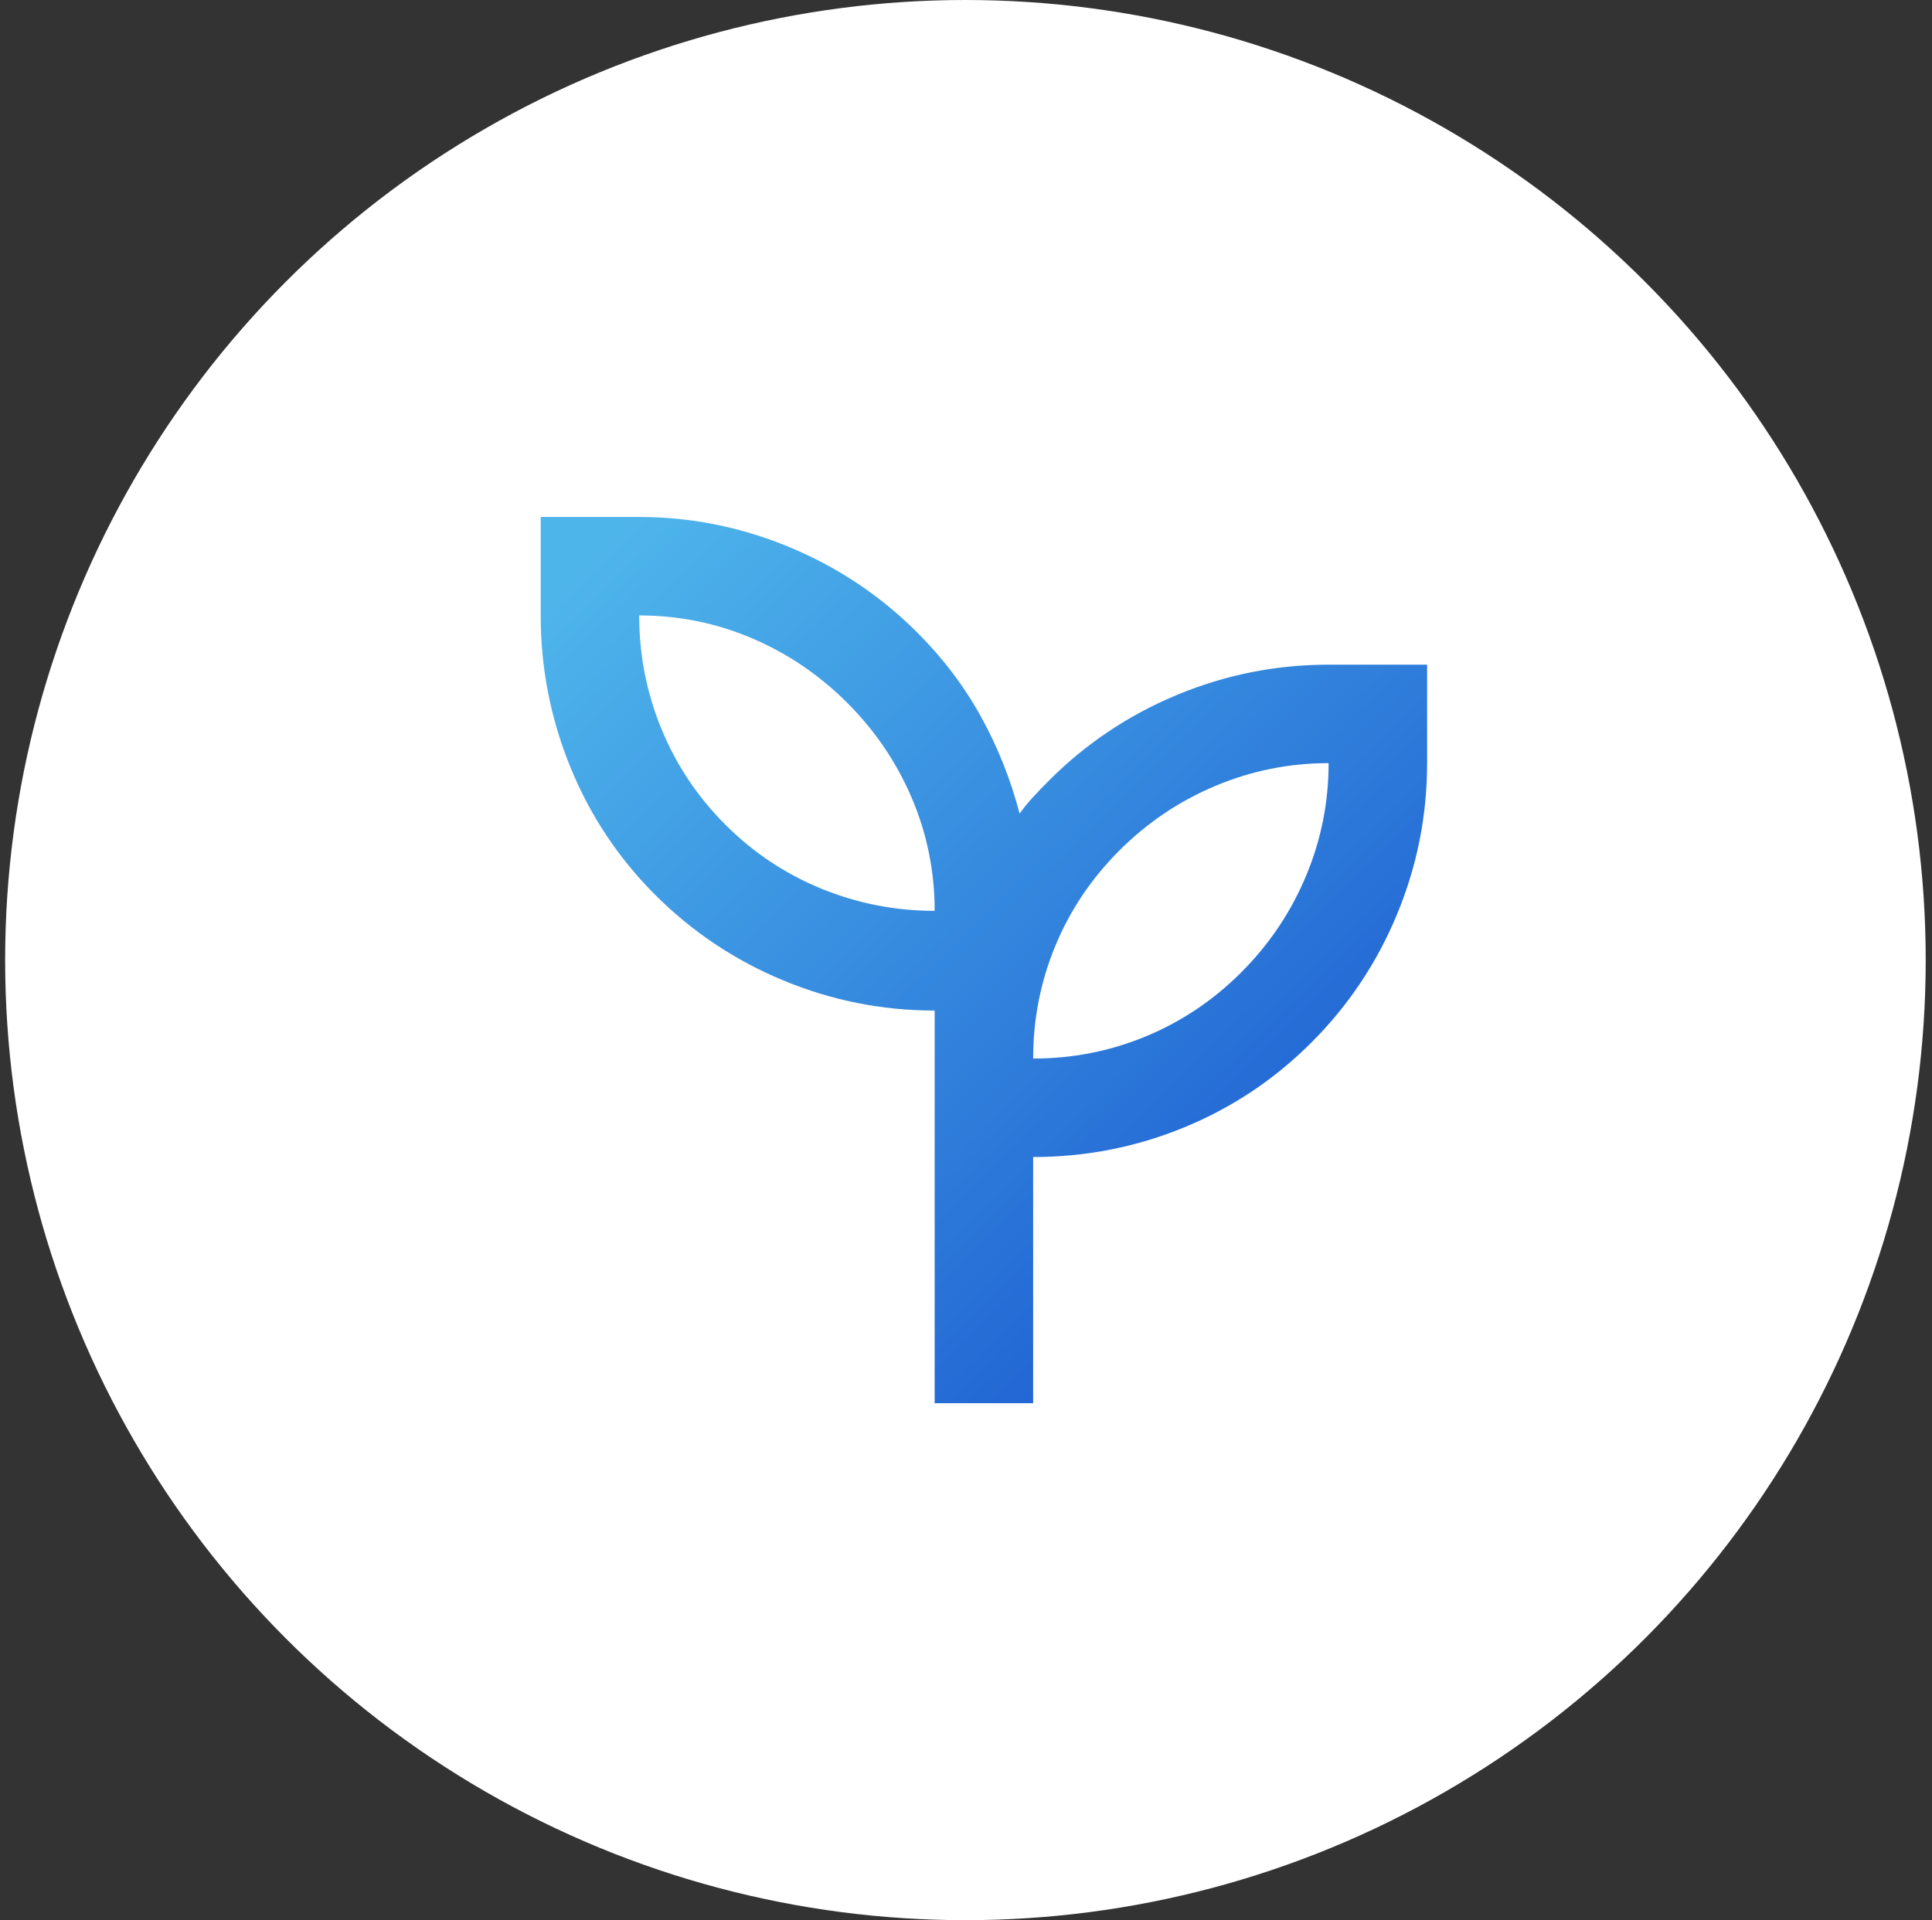
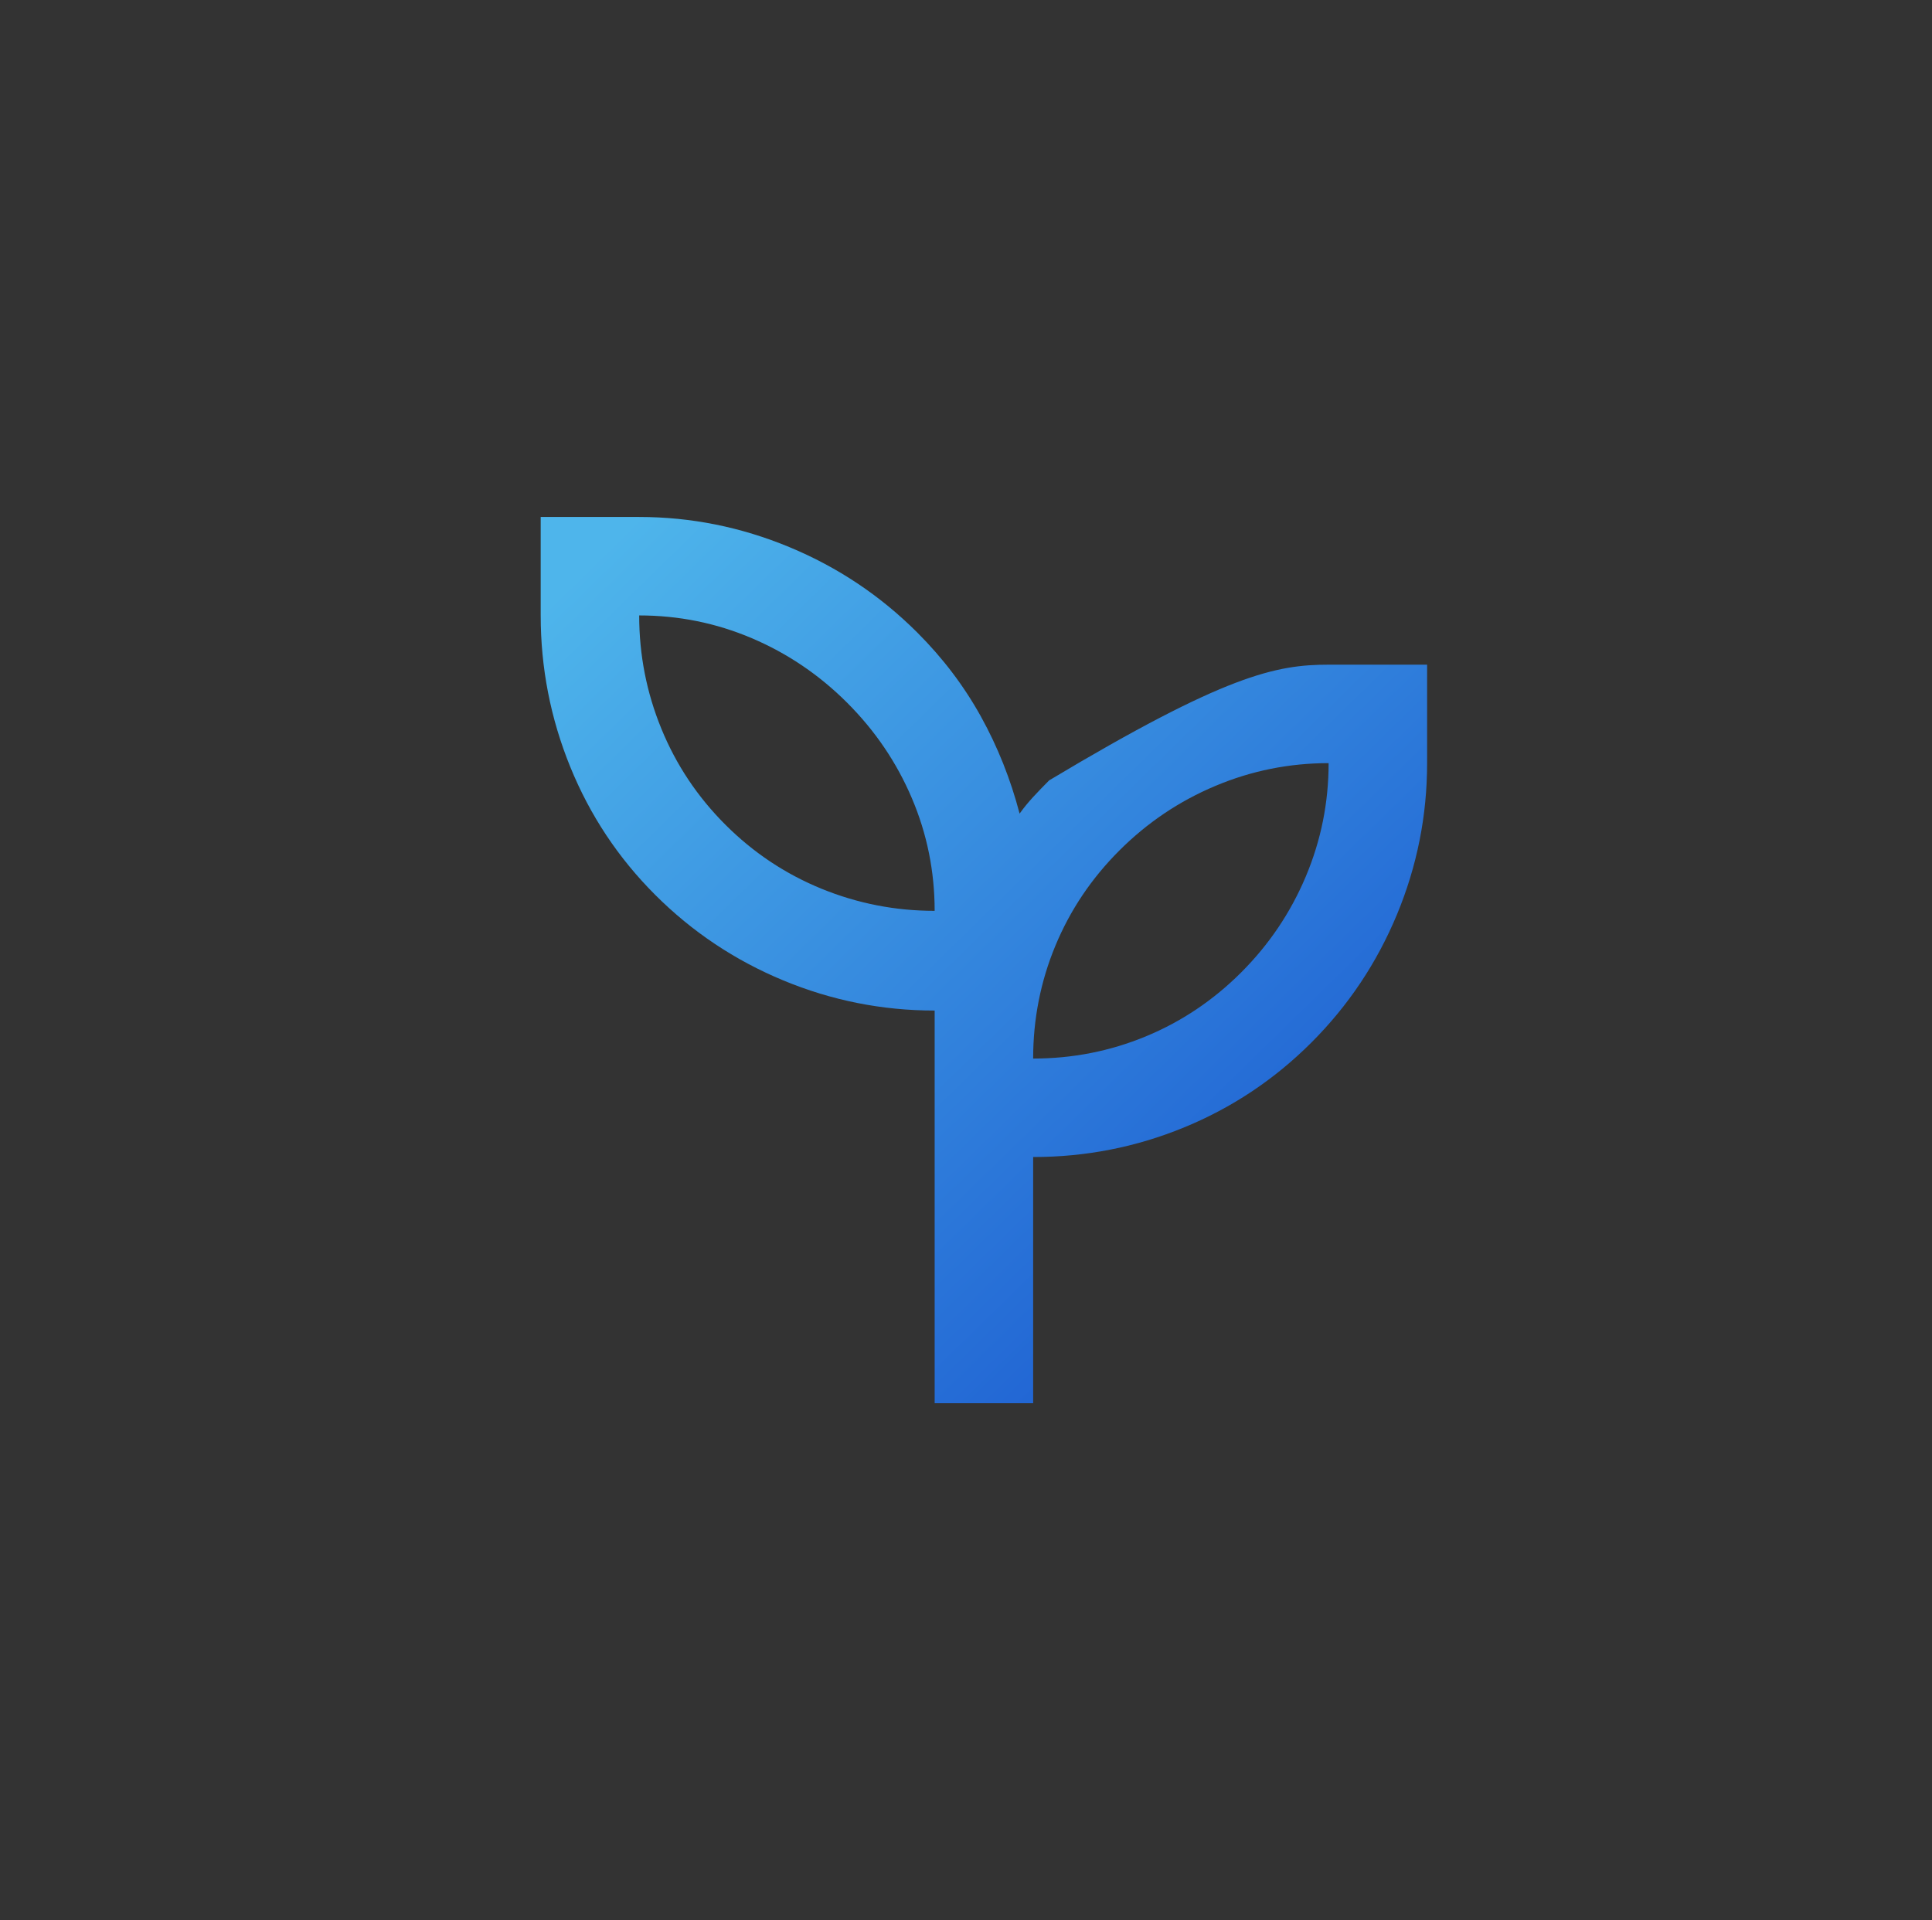
<svg xmlns="http://www.w3.org/2000/svg" width="169" height="168" viewBox="0 0 169 168" fill="none">
  <rect x="0" y="0" width="169" height="168" fill="#333333" stroke="none" />
-   <circle cx="84.45" cy="84" r="84" fill="white" />
-   <path d="M81.758 122.769V88.416C77.163 88.416 72.748 87.536 68.512 85.777C64.276 84.018 60.543 81.523 57.312 78.293C54.081 75.062 51.605 71.328 49.882 67.093C48.158 62.857 47.297 58.441 47.297 53.846V45.231H55.912C60.435 45.231 64.815 46.11 69.051 47.869C73.287 49.628 77.02 52.123 80.251 55.354C82.476 57.58 84.325 60.021 85.797 62.677C87.269 65.334 88.399 68.169 89.189 71.185C89.548 70.682 89.943 70.198 90.374 69.731C90.805 69.264 91.271 68.78 91.774 68.277C95.005 65.046 98.738 62.551 102.974 60.792C107.21 59.033 111.625 58.154 116.22 58.154H124.835V66.769C124.835 71.364 123.956 75.78 122.197 80.016C120.438 84.251 117.943 87.985 114.712 91.216C111.481 94.446 107.766 96.923 103.566 98.646C99.366 100.369 94.969 101.231 90.374 101.231V122.769H81.758ZM81.758 79.692C81.758 76.246 81.094 72.962 79.766 69.839C78.438 66.716 76.553 63.934 74.112 61.492C71.671 59.051 68.889 57.167 65.766 55.839C62.643 54.51 59.358 53.846 55.912 53.846C55.912 57.292 56.558 60.595 57.851 63.754C59.143 66.913 61.01 69.713 63.451 72.154C65.892 74.595 68.692 76.462 71.851 77.754C75.01 79.046 78.312 79.692 81.758 79.692ZM90.374 92.616C93.82 92.616 97.105 91.969 100.228 90.677C103.351 89.385 106.133 87.518 108.574 85.077C111.015 82.636 112.899 79.836 114.228 76.677C115.556 73.518 116.22 70.216 116.22 66.769C112.774 66.769 109.471 67.433 106.312 68.762C103.153 70.09 100.353 71.975 97.912 74.416C95.471 76.857 93.605 79.639 92.312 82.762C91.02 85.885 90.374 89.169 90.374 92.616Z" fill="url(#paint0_linear_491_3207)" />
+   <path d="M81.758 122.769V88.416C77.163 88.416 72.748 87.536 68.512 85.777C64.276 84.018 60.543 81.523 57.312 78.293C54.081 75.062 51.605 71.328 49.882 67.093C48.158 62.857 47.297 58.441 47.297 53.846V45.231H55.912C60.435 45.231 64.815 46.11 69.051 47.869C73.287 49.628 77.02 52.123 80.251 55.354C82.476 57.58 84.325 60.021 85.797 62.677C87.269 65.334 88.399 68.169 89.189 71.185C89.548 70.682 89.943 70.198 90.374 69.731C90.805 69.264 91.271 68.78 91.774 68.277C107.21 59.033 111.625 58.154 116.22 58.154H124.835V66.769C124.835 71.364 123.956 75.78 122.197 80.016C120.438 84.251 117.943 87.985 114.712 91.216C111.481 94.446 107.766 96.923 103.566 98.646C99.366 100.369 94.969 101.231 90.374 101.231V122.769H81.758ZM81.758 79.692C81.758 76.246 81.094 72.962 79.766 69.839C78.438 66.716 76.553 63.934 74.112 61.492C71.671 59.051 68.889 57.167 65.766 55.839C62.643 54.51 59.358 53.846 55.912 53.846C55.912 57.292 56.558 60.595 57.851 63.754C59.143 66.913 61.01 69.713 63.451 72.154C65.892 74.595 68.692 76.462 71.851 77.754C75.01 79.046 78.312 79.692 81.758 79.692ZM90.374 92.616C93.82 92.616 97.105 91.969 100.228 90.677C103.351 89.385 106.133 87.518 108.574 85.077C111.015 82.636 112.899 79.836 114.228 76.677C115.556 73.518 116.22 70.216 116.22 66.769C112.774 66.769 109.471 67.433 106.312 68.762C103.153 70.09 100.353 71.975 97.912 74.416C95.471 76.857 93.605 79.639 92.312 82.762C91.02 85.885 90.374 89.169 90.374 92.616Z" fill="url(#paint0_linear_491_3207)" />
  <defs>
    <linearGradient id="paint0_linear_491_3207" x1="50.596" y1="50.18" x2="121.536" y2="122.769" gradientUnits="userSpaceOnUse">
      <stop stop-color="#4EB5EB" />
      <stop offset="1" stop-color="#1651CE" />
    </linearGradient>
  </defs>
</svg>